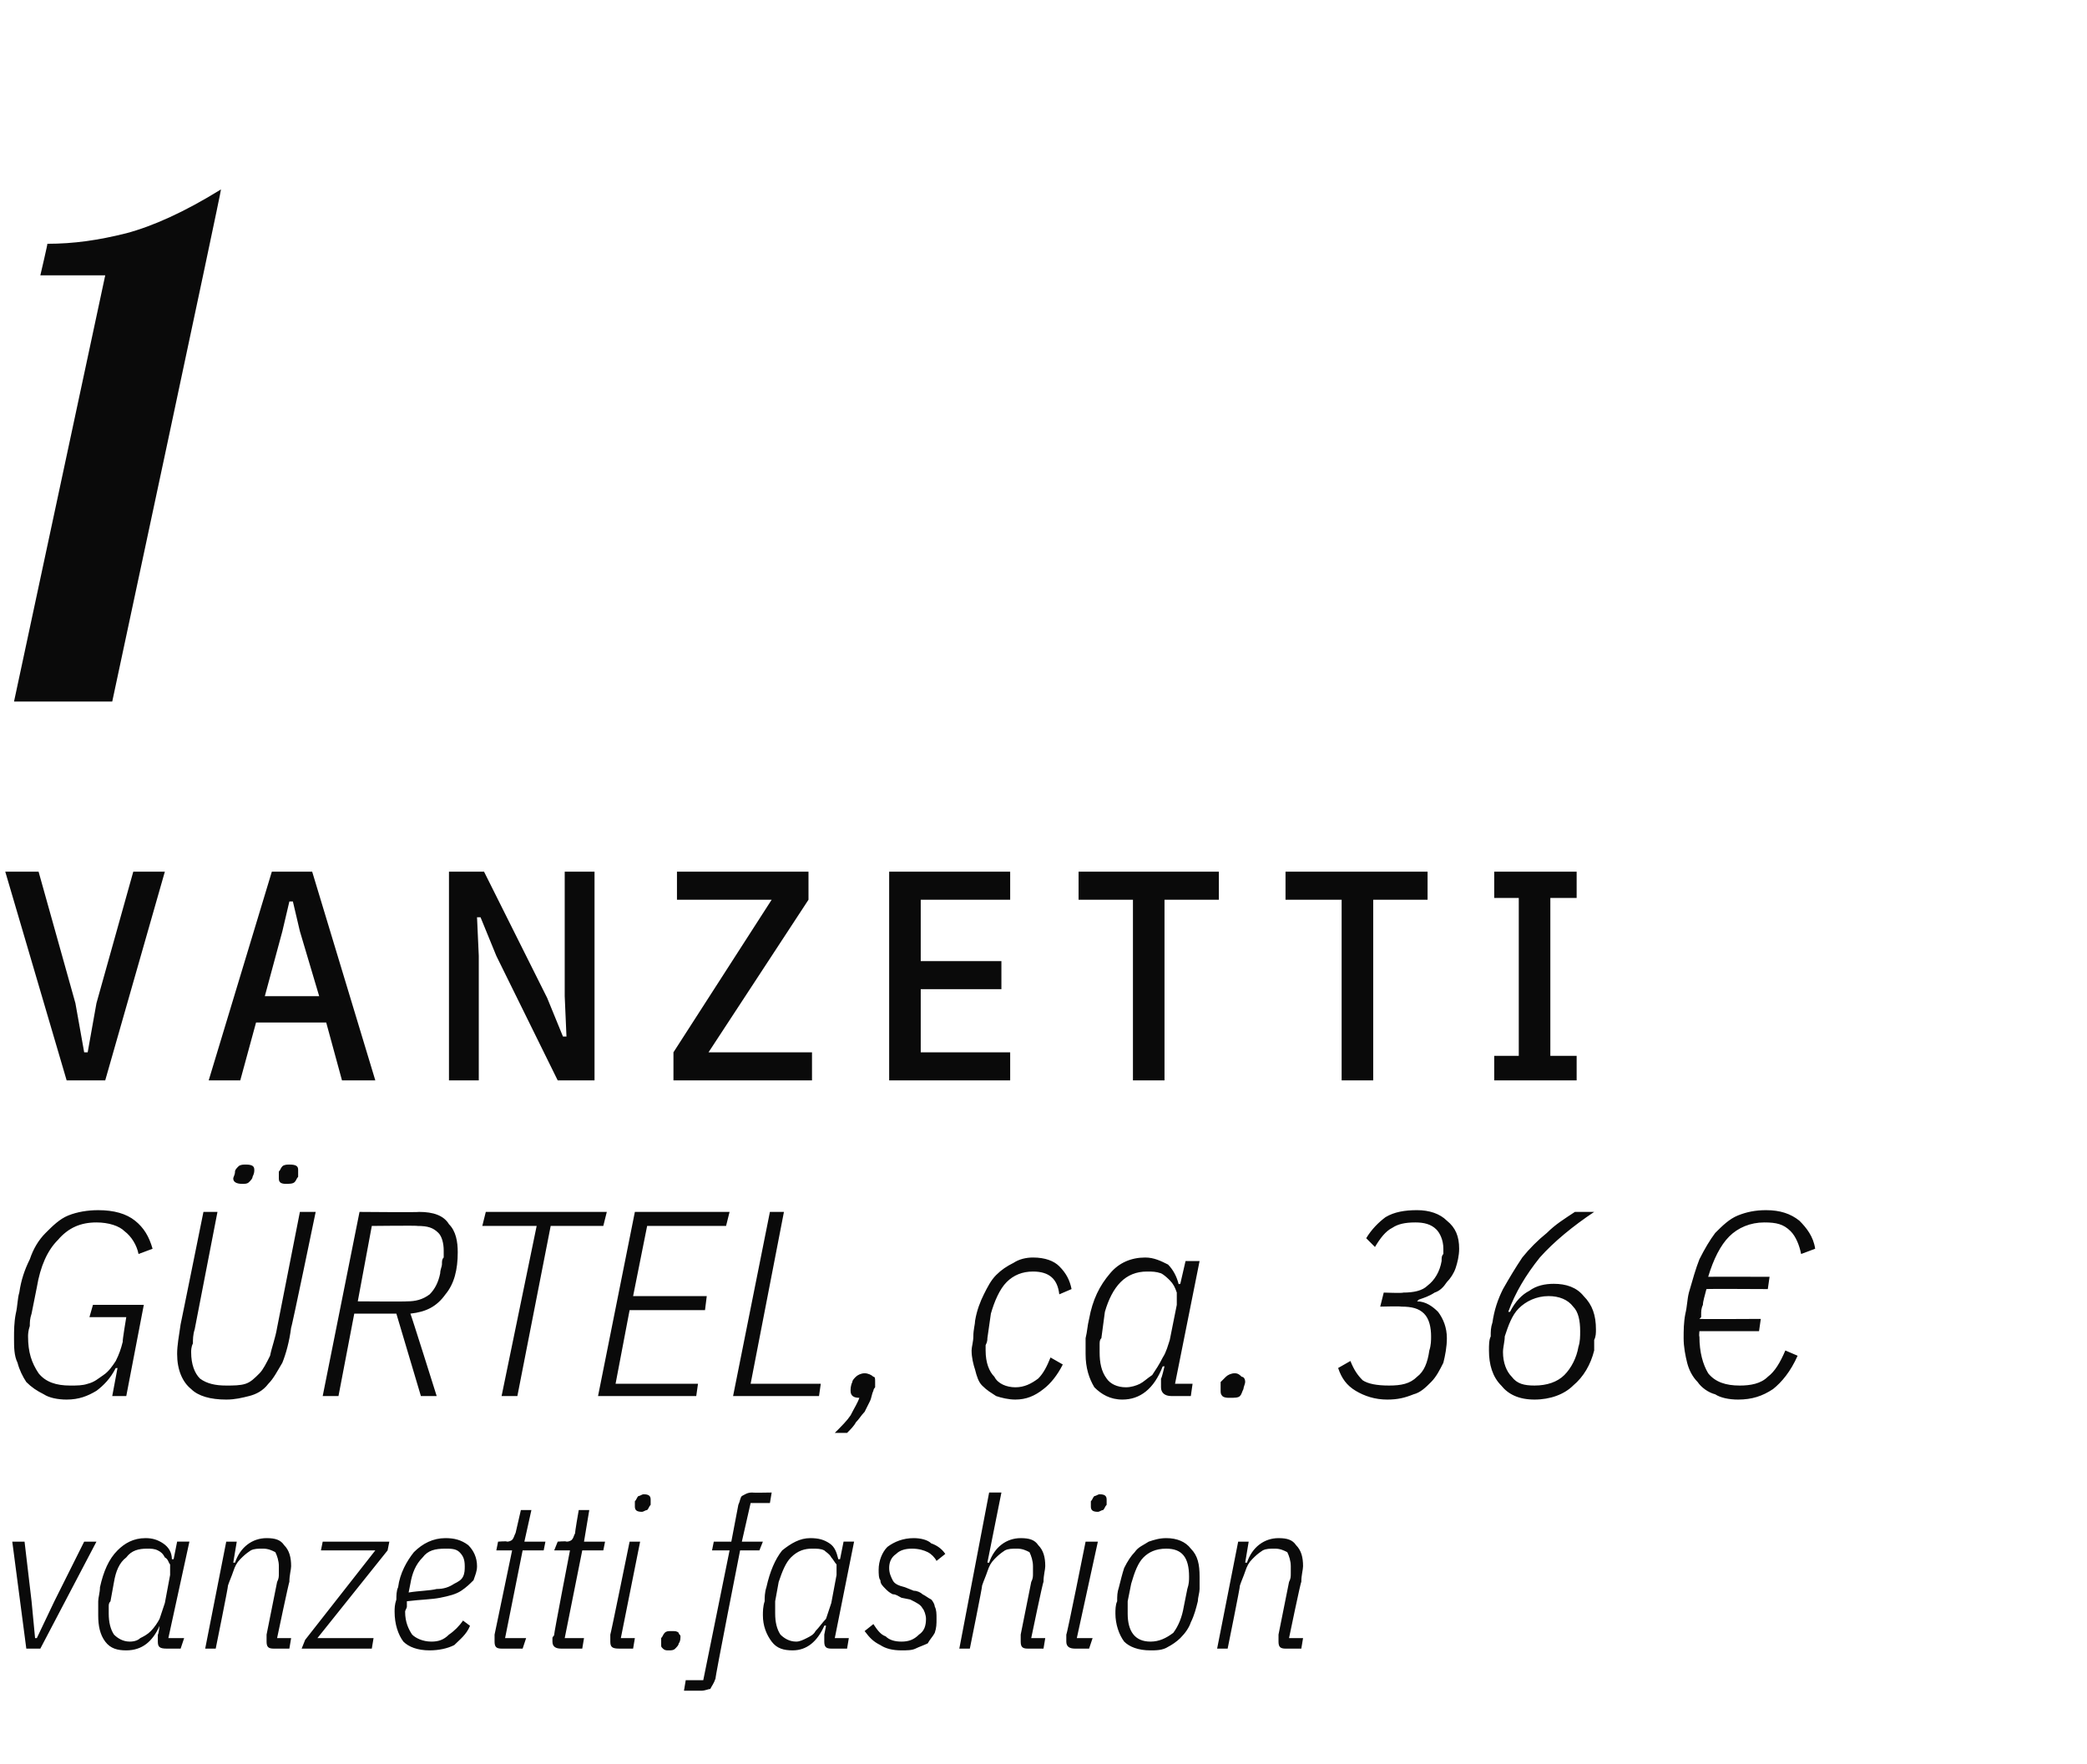
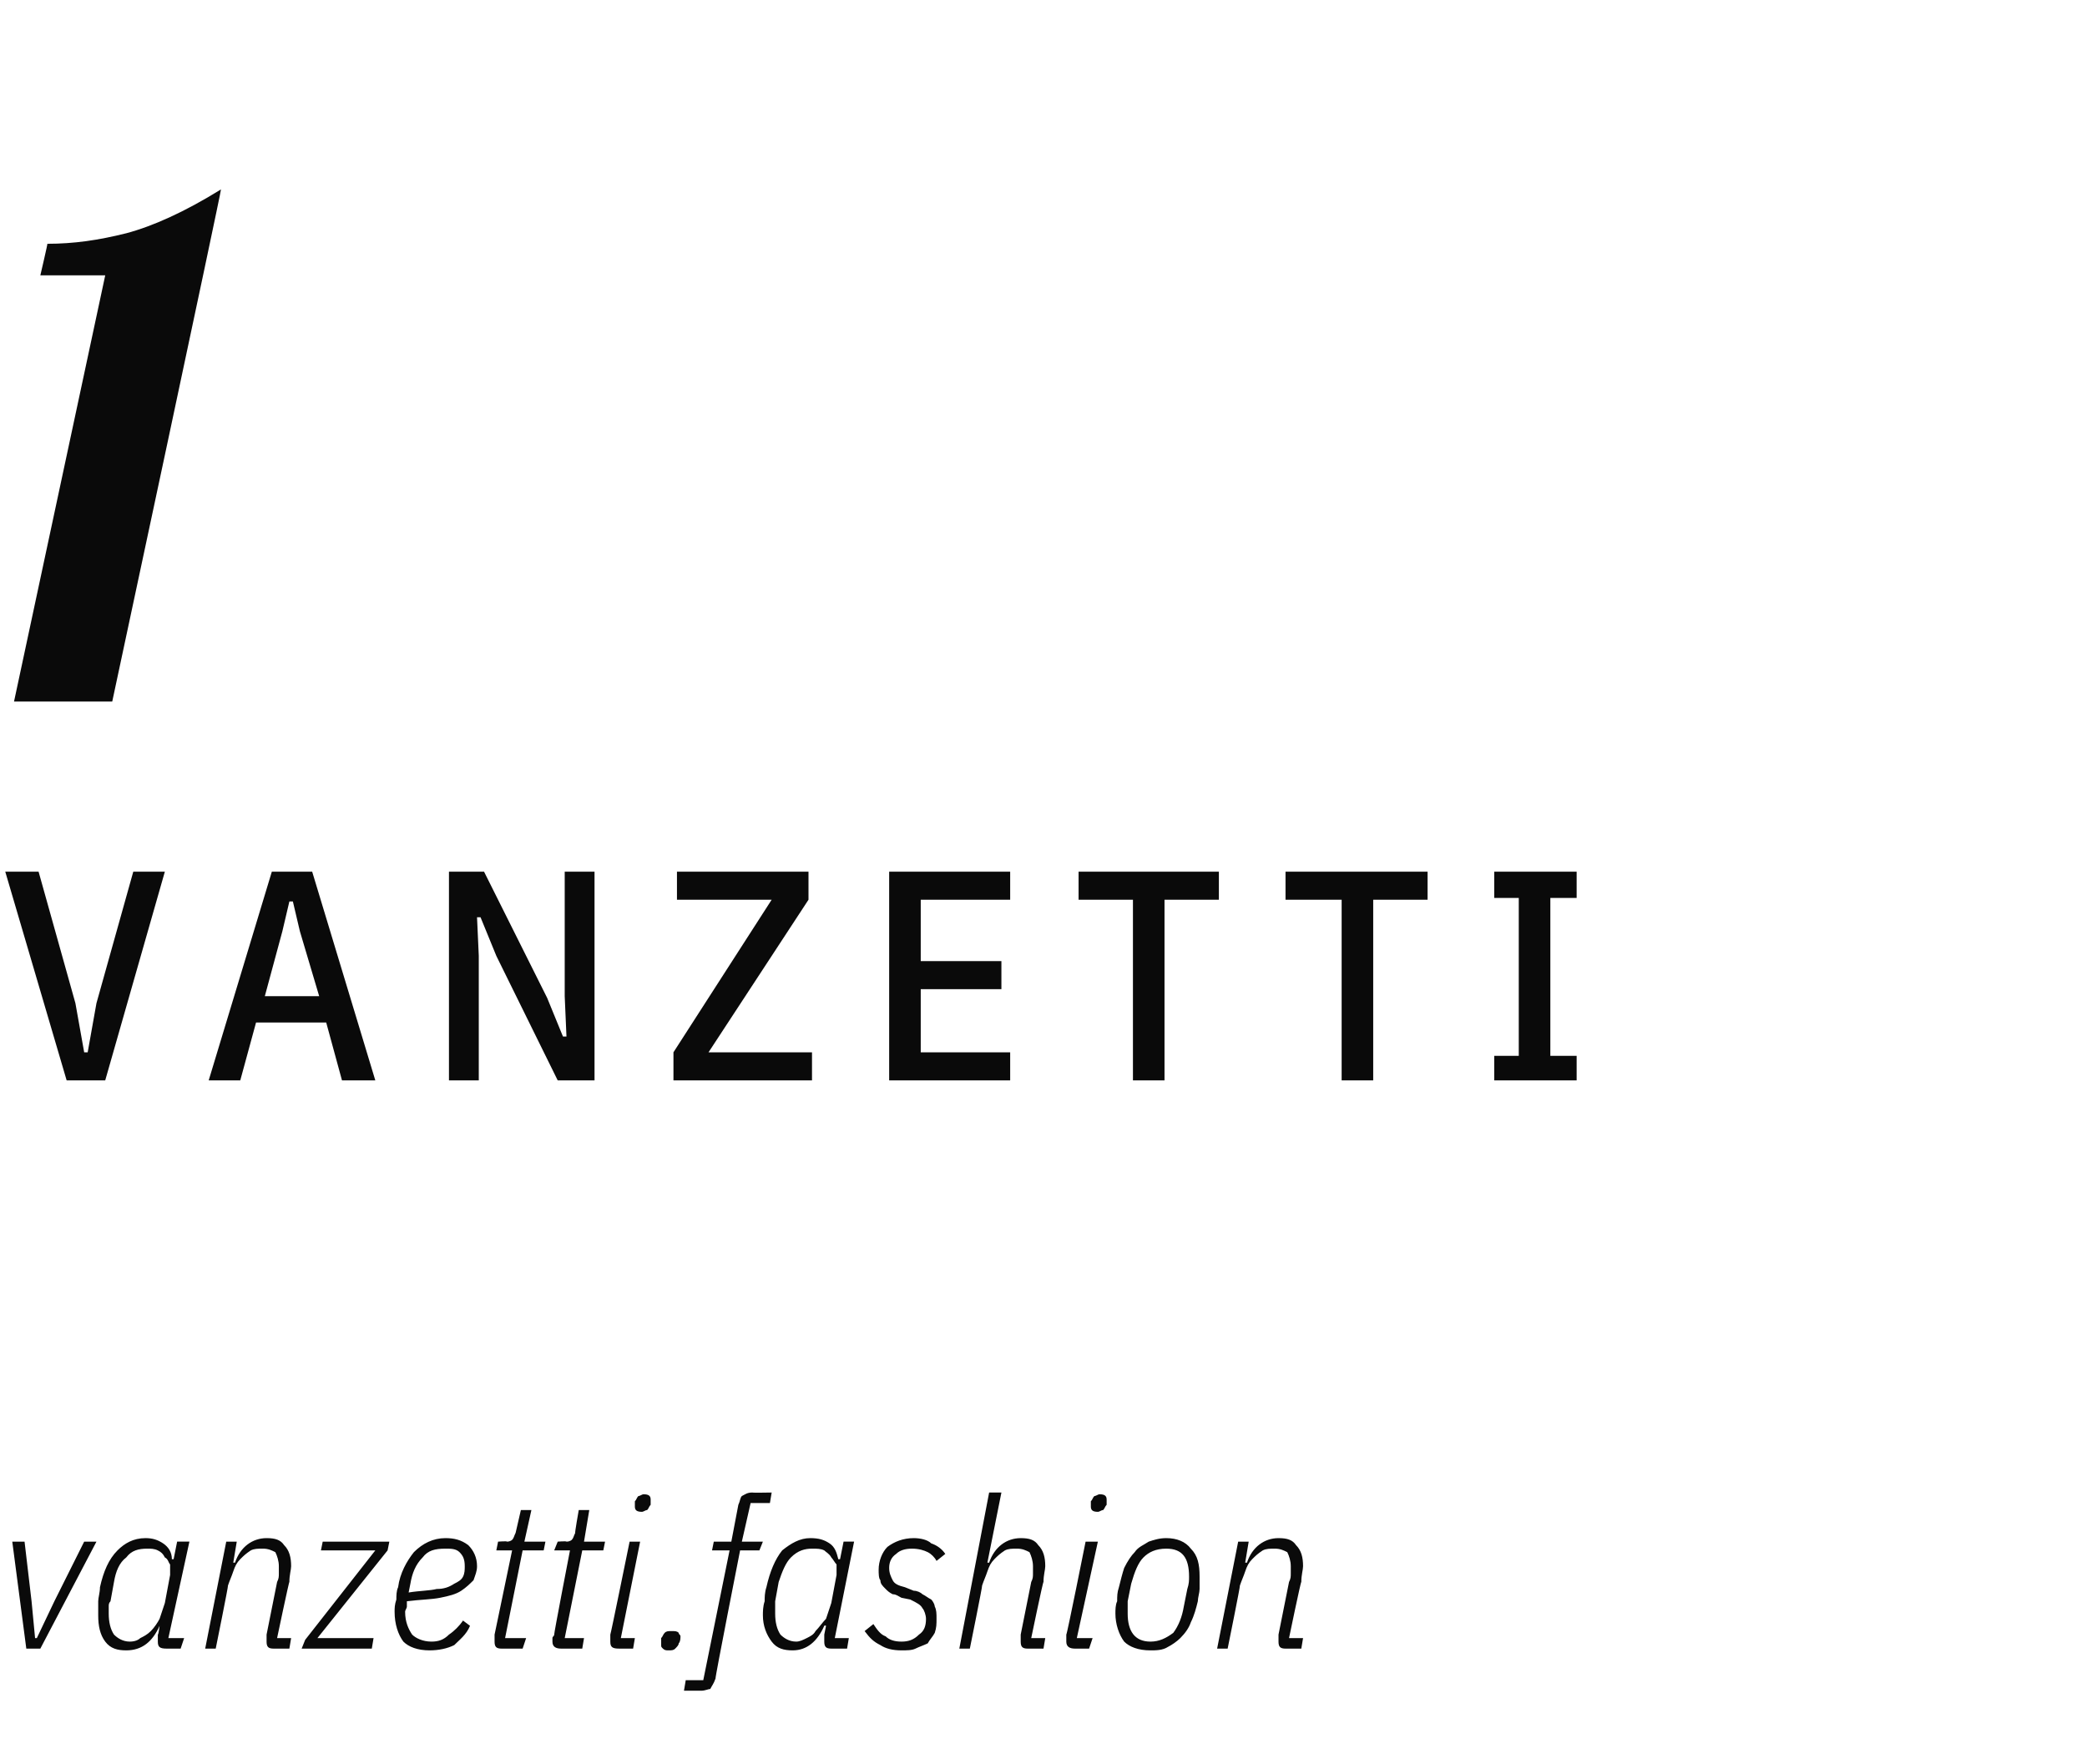
<svg xmlns="http://www.w3.org/2000/svg" version="1.1" width="119px" height="100.6px" viewBox="0 -1 119 100.6" style="top:-1px">
  <desc>1 vanzetti g rtel, ca. 36 € vanzetti.fashion</desc>
  <defs />
  <g id="Polygon245270">
    <path d="m1.5 93l-.8-6.1l.7 0l.4 3.4l.2 2.1l.1 0l1-2.1l1.7-3.4l.7 0l-3.2 6.1l-.8 0zm8 0c-.4 0-.5-.1-.5-.4c0-.1 0-.1 0-.2c0-.1 0-.1 0-.2c.04 0 .1-.5.1-.5c0 0-.04-.04 0 0c-.4.9-1 1.4-1.9 1.4c-.5 0-.9-.1-1.2-.5c-.3-.4-.4-.9-.4-1.5c0-.2 0-.5 0-.8c0-.2.1-.5.1-.8c.2-.9.5-1.6 1-2.1c.4-.4.9-.7 1.6-.7c.4 0 .7.1 1 .3c.3.2.5.5.5.9c.02.01.1 0 .1 0l.2-1l.7 0l-1.2 5.5l.9 0l-.2.6c0 0-.83 0-.8 0zm-2.1-.4c.3 0 .5-.1.6-.2c.2-.1.4-.2.6-.4c.2-.2.4-.5.5-.7c.1-.3.2-.6.3-.9c0 0 .3-1.6.3-1.6c0-.2 0-.4 0-.6c-.1-.1-.1-.3-.3-.4c-.1-.2-.2-.3-.4-.4c-.2-.1-.4-.1-.6-.1c-.5 0-.9.1-1.2.5c-.4.3-.6.8-.7 1.4c0 0-.2 1.1-.2 1.1c-.1.1-.1.2-.1.3c0 .2 0 .3 0 .4c0 .5.1.9.3 1.2c.2.2.5.4.9.4zm4.3.4l1.2-6.1l.6 0l-.2 1.2c0 0 .08-.01.1 0c.3-.9 1-1.4 1.8-1.4c.5 0 .8.1 1 .4c.3.3.4.7.4 1.2c0 .2-.1.5-.1.9c-.02-.04-.7 3.2-.7 3.2l.8 0l-.1.6c0 0-.85 0-.9 0c-.3 0-.4-.1-.4-.4c0-.1 0-.1 0-.2c0-.1 0-.1 0-.2c0 0 .6-3 .6-3c.1-.2.1-.3.1-.5c0-.2 0-.3 0-.4c0-.3-.1-.6-.2-.8c-.2-.1-.4-.2-.7-.2c-.3 0-.5 0-.7.1c-.3.2-.4.3-.6.5c-.2.2-.3.4-.4.7c-.1.3-.2.5-.3.8c.03 0-.7 3.6-.7 3.6l-.6 0zm5.5 0l.2-.5l4-5.1l-3.1 0l.1-.5l3.8 0l-.1.5l-4 5l3.2 0l-.1.6l-4 0zm7.3.1c-.7 0-1.2-.2-1.5-.5c-.3-.4-.5-1-.5-1.7c0-.2 0-.4.1-.7c0-.2 0-.5.1-.7c.1-.8.5-1.5.9-2c.5-.5 1.1-.8 1.8-.8c.5 0 .9.1 1.3.4c.3.3.5.7.5 1.2c0 .3-.1.5-.2.8c-.2.2-.4.4-.7.6c-.3.2-.7.3-1.2.4c-.5.1-1.1.1-1.9.2c0 .1 0 .2 0 .3c0 .1-.1.2-.1.3c0 .6.2 1 .4 1.3c.2.2.6.4 1.1.4c.4 0 .7-.1 1-.4c.3-.2.6-.5.8-.8c0 0 .4.3.4.3c-.2.5-.6.8-.9 1.1c-.4.2-.9.3-1.4.3zm.9-5.8c-.6 0-1 .1-1.3.5c-.4.4-.6.9-.7 1.5c0 0-.1.5-.1.5c.6-.1 1.2-.1 1.6-.2c.4 0 .7-.1 1-.3c.2-.1.4-.2.5-.4c.1-.2.1-.4.1-.6c0-.4-.1-.6-.3-.8c-.2-.2-.5-.2-.8-.2zm3.2 5.7c-.3 0-.4-.1-.4-.4c0-.1 0-.1 0-.2c0-.1 0-.1 0-.2c0 .01 1-4.8 1-4.8l-.9 0l.1-.5c0 0 .53-.04.5 0c.2 0 .3-.1.3-.1c.1-.1.1-.2.2-.4c-.01.05.3-1.3.3-1.3l.6 0l-.4 1.8l1.2 0l-.1.5l-1.2 0l-1 5l1.2 0l-.2.6c0 0-1.17 0-1.2 0zm3.4 0c-.3 0-.5-.1-.5-.4c0-.1 0-.1 0-.2c0-.1.1-.1.1-.2c-.03.01.9-4.8.9-4.8l-.9 0l.2-.5c0 0 .5-.04.5 0c.2 0 .3-.1.3-.1c.1-.1.1-.2.2-.4c-.04.05.2-1.3.2-1.3l.6 0l-.3 1.8l1.2 0l-.1.5l-1.2 0l-1 5l1.1 0l-.1.6c0 0-1.2 0-1.2 0zm4.6-7.8c-.3 0-.4-.1-.4-.3c0-.1 0-.2 0-.3c.1-.1.1-.2.2-.3c.1 0 .2-.1.3-.1c.3 0 .4.1.4.3c0 .1 0 .2 0 .3c-.1.1-.1.2-.2.3c-.1 0-.2.1-.3.1zm-1.3 7.8c-.4 0-.5-.1-.5-.4c0-.1 0-.1 0-.2c0-.1 0-.1 0-.2c.02.01 1.1-5.3 1.1-5.3l.6 0l-1.1 5.5l.8 0l-.1.6c0 0-.84 0-.8 0zm2.8.1c-.1 0-.2 0-.3-.1c-.1-.1-.1-.1-.1-.2c0-.1 0-.3 0-.4c.1-.1.1-.2.2-.3c.1-.1.2-.1.4-.1c.2 0 .3 0 .4.1c0 .1.1.1.1.2c0 .1 0 .3-.1.4c0 .1-.1.2-.2.3c-.1.1-.2.1-.4.1zm2.7 1.6c-.1.3-.2.4-.3.6c-.1 0-.3.1-.5.1c-.03 0-1 0-1 0l.1-.6l1 0l1.5-7.4l-1 0l.1-.5l1 0c0 0 .4-2.08.4-2.1c.1-.2.1-.4.2-.5c.2-.1.3-.2.6-.2c-.01.02 1.1 0 1.1 0l-.1.6l-1.1 0l-.5 2.2l1.2 0l-.2.5l-1.1 0c0 0-1.44 7.3-1.4 7.3zm6.6-1.7c-.3 0-.4-.1-.4-.4c0-.1 0-.1 0-.2c0-.1 0-.1 0-.2c0 0 .1-.5.1-.5c0 0-.07-.04-.1 0c-.4.9-1 1.4-1.8 1.4c-.5 0-.9-.1-1.2-.5c-.3-.4-.5-.9-.5-1.5c0-.2 0-.5.1-.8c0-.2 0-.5.1-.8c.2-.9.5-1.6.9-2.1c.5-.4 1-.7 1.6-.7c.5 0 .8.1 1.1.3c.3.2.4.5.5.9c-.02.01.1 0 .1 0l.2-1l.6 0l-1.1 5.5l.8 0l-.1.6c0 0-.86 0-.9 0zm-2-.4c.2 0 .4-.1.6-.2c.2-.1.4-.2.5-.4c.2-.2.4-.5.6-.7c.1-.3.2-.6.3-.9c0 0 .3-1.6.3-1.6c0-.2 0-.4 0-.6c-.1-.1-.2-.3-.3-.4c-.1-.2-.3-.3-.4-.4c-.2-.1-.4-.1-.7-.1c-.4 0-.8.1-1.2.5c-.3.3-.5.8-.7 1.4c0 0-.2 1.1-.2 1.1c0 .1 0 .2 0 .3c0 .2 0 .3 0 .4c0 .5.1.9.3 1.2c.2.2.5.4.9.4zm6 .5c-.5 0-.9-.1-1.2-.3c-.4-.2-.6-.4-.9-.8c0 0 .5-.4.5-.4c.2.3.4.6.7.7c.2.2.5.3.9.3c.4 0 .7-.1 1-.4c.3-.2.4-.5.4-.9c0-.2-.1-.5-.2-.6c-.1-.2-.3-.3-.7-.5c0 0-.5-.1-.5-.1c-.2-.1-.3-.2-.5-.2c-.2-.1-.3-.2-.4-.3c-.2-.2-.3-.3-.3-.5c-.1-.1-.1-.4-.1-.6c0-.5.2-1 .5-1.3c.4-.3.9-.5 1.5-.5c.4 0 .8.1 1 .3c.3.1.6.3.8.6c0 0-.5.4-.5.4c-.1-.2-.3-.4-.5-.5c-.2-.1-.5-.2-.9-.2c-.4 0-.7.1-.9.3c-.3.2-.4.5-.4.8c0 .3.1.5.2.7c.1.2.3.3.7.4c0 0 .5.2.5.2c.2 0 .4.1.5.2c.2.1.3.2.5.3c.1.1.2.3.2.4c.1.2.1.4.1.7c0 .3 0 .5-.1.8c-.1.2-.3.4-.4.6c-.2.1-.5.2-.7.3c-.2.1-.5.1-.8.1zm5-9l.7 0l-.8 4c0 0 .08-.01.1 0c.3-.9 1-1.4 1.8-1.4c.5 0 .8.1 1 .4c.3.3.4.7.4 1.2c0 .2-.1.5-.1.9c-.03-.04-.7 3.2-.7 3.2l.8 0l-.1.6c0 0-.86 0-.9 0c-.3 0-.4-.1-.4-.4c0-.1 0-.1 0-.2c0-.1 0-.1 0-.2c0 0 .6-3 .6-3c.1-.2.1-.3.1-.5c0-.2 0-.3 0-.4c0-.3-.1-.6-.2-.8c-.2-.1-.4-.2-.7-.2c-.3 0-.5 0-.7.1c-.3.2-.4.3-.6.5c-.2.2-.3.4-.4.7c-.1.3-.2.5-.3.8c.03 0-.7 3.6-.7 3.6l-.6 0l1.7-8.9zm6.2 1.1c-.3 0-.4-.1-.4-.3c0-.1 0-.2 0-.3c.1-.1.1-.2.2-.3c.1 0 .2-.1.3-.1c.3 0 .4.1.4.3c0 .1 0 .2 0 .3c-.1.1-.1.2-.2.3c-.1 0-.2.1-.3.1zm-1.3 7.8c-.3 0-.5-.1-.5-.4c0-.1 0-.1 0-.2c0-.1 0-.1 0-.2c.04.01 1.1-5.3 1.1-5.3l.7 0l-1.2 5.5l.9 0l-.2.6c0 0-.83 0-.8 0zm4.3.1c-.7 0-1.2-.2-1.5-.5c-.3-.4-.5-1-.5-1.6c0-.2 0-.5.1-.7c0-.3 0-.5.1-.8c.1-.4.2-.8.3-1.1c.2-.4.4-.7.6-.9c.2-.3.5-.4.8-.6c.3-.1.6-.2 1-.2c.6 0 1.1.2 1.4.6c.4.4.5.9.5 1.6c0 .2 0 .4 0 .7c0 .2-.1.5-.1.7c-.1.4-.2.8-.4 1.2c-.1.3-.3.6-.6.9c-.2.2-.5.4-.7.5c-.3.2-.7.2-1 .2zm-1.3-2.1c0 1 .4 1.6 1.3 1.6c.5 0 .9-.2 1.3-.5c.3-.4.5-.9.6-1.5c0 0 .2-1 .2-1c.1-.3.1-.5.1-.7c0-1.1-.4-1.6-1.3-1.6c-.6 0-1 .2-1.3.5c-.3.3-.5.8-.7 1.5c0 0-.2 1-.2 1c0 .2 0 .4 0 .7c0 0 0 0 0 0zm5.1 2l1.2-6.1l.6 0l-.2 1.2c0 0 .08-.01.1 0c.3-.9 1-1.4 1.8-1.4c.5 0 .8.1 1 .4c.3.3.4.7.4 1.2c0 .2-.1.5-.1.9c-.03-.04-.7 3.2-.7 3.2l.8 0l-.1.6c0 0-.86 0-.9 0c-.3 0-.4-.1-.4-.4c0-.1 0-.1 0-.2c0-.1 0-.1 0-.2c0 0 .6-3 .6-3c.1-.2.1-.3.1-.5c0-.2 0-.3 0-.4c0-.3-.1-.6-.2-.8c-.2-.1-.4-.2-.7-.2c-.3 0-.5 0-.7.1c-.3.2-.4.3-.6.5c-.2.2-.3.4-.4.7c-.1.3-.2.5-.3.8c.03 0-.7 3.6-.7 3.6l-.6 0z" stroke="none" fill="#0a0a0a" />
  </g>
  <g id="Polygon245269">
-     <path d="m6.7 77c0 0-.13.01-.1 0c-.3.6-.7 1-1.1 1.3c-.5.3-1 .5-1.7.5c-.5 0-1-.1-1.3-.3c-.4-.2-.7-.4-1-.7c-.2-.3-.4-.7-.5-1.1c-.2-.4-.2-.9-.2-1.4c0-.4 0-.9.1-1.4c.1-.4.1-.9.2-1.2c.1-.7.3-1.3.6-1.9c.2-.6.5-1.1.9-1.5c.4-.4.8-.8 1.3-1c.5-.2 1.1-.3 1.7-.3c.9 0 1.6.2 2.1.6c.5.4.8.9 1 1.6c0 0-.8.3-.8.3c-.1-.5-.4-1-.8-1.3c-.3-.3-.9-.5-1.6-.5c-.9 0-1.6.3-2.2 1c-.6.6-1 1.5-1.2 2.7c0 0-.3 1.5-.3 1.5c-.1.3-.1.5-.1.7c-.1.3-.1.5-.1.6c0 .9.2 1.5.6 2.1c.4.5 1 .7 1.8.7c.4 0 .7 0 1-.1c.4-.1.6-.3.9-.5c.3-.2.5-.5.7-.8c.2-.4.3-.7.4-1.1c-.03-.03.2-1.4.2-1.4l-2.1 0l.2-.7l2.9 0l-1 5.2l-.8 0l.3-1.6zm5.7-8.9c0 0-1.3 6.69-1.3 6.7c-.1.3-.1.6-.1.8c-.1.2-.1.4-.1.5c0 .7.2 1.2.5 1.5c.4.3.9.4 1.5.4c.4 0 .8 0 1.1-.1c.3-.1.5-.3.8-.6c.2-.2.4-.6.6-1c.1-.5.3-1 .4-1.6c.01-.04 1.3-6.6 1.3-6.6l.9 0c0 0-1.37 6.63-1.4 6.6c-.1.8-.3 1.5-.5 2c-.3.5-.5.9-.8 1.2c-.3.4-.7.6-1.1.7c-.4.1-.8.2-1.3.2c-.9 0-1.6-.2-2-.6c-.5-.4-.8-1.1-.8-2c0-.5.1-1 .2-1.7c0 .03 1.3-6.4 1.3-6.4l.8 0zm1.4-1.6c-.3 0-.5-.1-.5-.3c0-.1.1-.2.1-.4c0-.1.1-.2.2-.3c.1-.1.3-.1.4-.1c.4 0 .5.1.5.3c0 .1 0 .2-.1.4c0 .1-.1.2-.2.3c-.1.1-.2.1-.4.1zm2.5 0c-.3 0-.4-.1-.4-.3c0-.1 0-.2 0-.4c.1-.1.1-.2.2-.3c.1-.1.3-.1.4-.1c.4 0 .5.1.5.3c0 .1 0 .2 0 .4c-.1.1-.1.2-.2.3c-.1.1-.3.1-.5.1zm3 12.1l-.9 0l2.1-10.5c0 0 3.41.03 3.4 0c.8 0 1.4.2 1.7.7c.4.4.5 1 .5 1.6c0 1-.2 1.8-.7 2.4c-.5.7-1.1 1-2 1.1c.03.02 1.5 4.7 1.5 4.7l-.9 0l-1.4-4.7l-2.4 0l-.9 4.7zm3.9-5.4c.5 0 .9-.1 1.3-.4c.3-.3.5-.7.6-1.2c0-.2.1-.4.1-.5c0-.2 0-.3.1-.4c0-.1 0-.2 0-.2c0-.1 0-.2 0-.2c0-.4-.1-.8-.3-1c-.3-.3-.6-.4-1.2-.4c.03-.03-2.6 0-2.6 0l-.8 4.3c0 0 2.76.02 2.8 0zm8.2-4.3l-1.9 9.7l-.9 0l2-9.7l-3.1 0l.2-.8l6.9 0l-.2.8l-3 0zm2.7 9.7l2.1-10.5l5.4 0l-.2.8l-4.5 0l-.8 4l4.2 0l-.1.8l-4.3 0l-.8 4.2l4.7 0l-.1.7l-5.6 0zm7.7 0l2.1-10.5l.8 0l-1.9 9.8l4 0l-.1.7l-4.9 0zm7.5-1.3c.2 0 .4.1.5.2c.1 0 .1.1.1.3c0 0 0 .1 0 .3c-.1.1-.1.2-.1.2c-.1.2-.1.4-.2.6c-.1.2-.2.4-.3.6c-.2.2-.3.4-.5.6c-.1.2-.3.4-.5.6c0 0-.7 0-.7 0c.4-.4.7-.7.9-1c.2-.4.4-.7.5-1c-.3 0-.5-.1-.5-.4c0-.1 0-.3.1-.5c0-.1.1-.2.2-.3c.1-.1.3-.2.5-.2zm8.6 1.5c-.4 0-.8-.1-1.1-.2c-.3-.2-.5-.3-.8-.6c-.2-.2-.3-.5-.4-.9c-.1-.3-.2-.7-.2-1.1c0-.2.1-.5.1-.8c0-.4.1-.7.1-.9c.1-.6.3-1.1.5-1.5c.2-.4.4-.8.7-1.1c.3-.3.6-.5 1-.7c.3-.2.7-.3 1.1-.3c.7 0 1.2.2 1.5.5c.4.4.6.8.7 1.3c0 0-.7.3-.7.3c-.1-.9-.6-1.3-1.5-1.3c-.6 0-1.1.2-1.5.6c-.4.4-.7 1.1-.9 1.8c0 0-.2 1.4-.2 1.4c0 .1 0 .2-.1.4c0 .1 0 .2 0 .3c0 .7.2 1.2.5 1.5c.2.4.7.6 1.2.6c.5 0 .9-.2 1.3-.5c.3-.3.5-.7.7-1.2c0 0 .7.4.7.4c-.3.6-.7 1.1-1.1 1.4c-.5.4-1 .6-1.6.6zm8.9-.2c-.4 0-.6-.2-.6-.5c0-.1 0-.2 0-.3c0 0 0-.1 0-.2c.04 0 .2-.7.2-.7c0 0-.13.02-.1 0c-.5 1.3-1.3 1.9-2.3 1.9c-.7 0-1.2-.3-1.6-.7c-.3-.5-.5-1.1-.5-1.9c0-.3 0-.6 0-.9c.1-.4.1-.7.2-1.1c.2-1.1.6-1.9 1.2-2.6c.5-.6 1.2-.9 2-.9c.5 0 .9.2 1.3.4c.3.3.5.7.6 1.1c.01.04.1 0 .1 0l.3-1.3l.8 0l-1.4 7l1 0l-.1.7c0 0-1.12 0-1.1 0zm-2.6-.5c.3 0 .6-.1.8-.2c.2-.1.4-.3.7-.5c.2-.3.4-.6.6-1c.2-.3.3-.7.4-1c0 0 .4-2 .4-2c0-.3 0-.5 0-.7c-.1-.3-.2-.5-.4-.7c-.1-.1-.3-.3-.5-.4c-.3-.1-.5-.1-.8-.1c-.6 0-1.1.2-1.5.6c-.4.4-.7 1-.9 1.7c0 0-.2 1.5-.2 1.5c-.1.1-.1.2-.1.4c0 .1 0 .2 0 .4c0 .6.1 1.1.4 1.5c.2.3.6.5 1.1.5zm5.9.6c-.1 0-.3 0-.4-.1c-.1-.1-.1-.2-.1-.3c0-.1 0-.3 0-.5c.1-.1.2-.2.3-.3c.1-.1.3-.2.5-.2c.2 0 .3.1.4.2c.1 0 .2.1.2.3c0 .1-.1.3-.1.4c-.1.2-.1.3-.2.4c-.1.1-.3.1-.6.1zm9.9-6c.6 0 1.1-.1 1.4-.4c.4-.3.7-.8.8-1.4c0-.2 0-.3.1-.4c0-.1 0-.2 0-.3c0-.5-.2-.9-.4-1.1c-.3-.3-.7-.4-1.2-.4c-.6 0-1 .1-1.3.3c-.4.2-.7.6-1 1.1c0 0-.5-.5-.5-.5c.3-.5.7-.9 1.1-1.2c.5-.3 1.1-.4 1.8-.4c.7 0 1.3.2 1.7.6c.5.4.7.9.7 1.6c0 .4-.1.8-.2 1.1c-.1.3-.3.6-.5.8c-.2.3-.4.5-.7.6c-.3.2-.6.3-.9.4c0 0-.1.1-.1.1c.5 0 .9.3 1.2.6c.3.4.5.9.5 1.5c0 .5-.1 1-.2 1.4c-.2.4-.4.8-.7 1.1c-.3.3-.6.6-1 .7c-.5.2-.9.3-1.5.3c-.7 0-1.3-.2-1.8-.5c-.5-.3-.8-.7-1-1.3c0 0 .7-.4.7-.4c.2.5.4.8.7 1.1c.3.2.8.3 1.5.3c.7 0 1.2-.1 1.6-.5c.4-.3.6-.8.7-1.5c.1-.3.1-.6.1-.8c0-.5-.1-1-.4-1.3c-.3-.3-.7-.4-1.3-.4c-.04-.03-1.2 0-1.2 0l.2-.8c0 0 1.11.04 1.1 0zm7.5 6.1c-.9 0-1.5-.3-1.9-.8c-.5-.5-.7-1.2-.7-2c0-.3 0-.6.1-.8c0-.3 0-.5.1-.8c.1-.7.3-1.3.6-1.9c.4-.7.7-1.2 1.1-1.8c.4-.5.9-1 1.4-1.4c.5-.5 1-.8 1.6-1.2c0 0 1.1 0 1.1 0c-1.2.8-2.3 1.7-3.1 2.6c-.8 1-1.4 2-1.8 3.1c0 0 .1 0 .1 0c.3-.6.7-1 1.1-1.2c.4-.3.9-.4 1.4-.4c.7 0 1.3.2 1.7.7c.5.5.7 1.1.7 1.9c0 .2 0 .4-.1.6c0 .2 0 .4 0 .6c-.2.8-.6 1.5-1.2 2c-.5.5-1.3.8-2.2.8zm0-.8c.7 0 1.3-.2 1.7-.6c.4-.4.7-1 .8-1.6c.1-.3.1-.6.1-.9c0-.6-.1-1.1-.4-1.4c-.3-.4-.8-.6-1.4-.6c-.7 0-1.3.3-1.7.7c-.4.4-.6 1-.8 1.6c0 .3-.1.6-.1.9c0 .6.2 1.1.5 1.4c.3.4.7.5 1.3.5zm11.6.8c-.5 0-1-.1-1.3-.3c-.4-.1-.8-.4-1-.7c-.3-.3-.5-.7-.6-1.1c-.1-.4-.2-.9-.2-1.4c0-.4 0-.9.1-1.4c.1-.4.1-.8.2-1.2c.2-.7.4-1.4.6-1.9c.3-.6.6-1.1.9-1.5c.4-.4.8-.8 1.3-1c.5-.2 1-.3 1.6-.3c.8 0 1.4.2 1.9.6c.4.4.8.9.9 1.6c0 0-.8.3-.8.3c-.1-.5-.3-1-.6-1.3c-.4-.4-.8-.5-1.5-.5c-.8 0-1.5.3-2 .8c-.5.5-.9 1.3-1.2 2.3c.02-.01 3.5 0 3.5 0l-.1.7c0 0-3.53-.02-3.5 0c-.1.4-.2.7-.2.9c-.1.2-.1.4-.1.5c0 .1 0 .2 0 .2c-.1.1-.1.1-.1.1c.04.02 3.5 0 3.5 0l-.1.7l-3.4 0c0 0-.03.32 0 .3c0 .9.2 1.6.5 2.1c.4.5 1 .7 1.8.7c.6 0 1.2-.1 1.6-.5c.4-.3.7-.8 1-1.5c0 0 .7.3.7.3c-.4.9-.9 1.5-1.4 1.9c-.6.4-1.2.6-2 .6z" stroke="none" fill="#0a0a0a" />
-   </g>
+     </g>
  <g id="Polygon245268">
    <path d="m3.8 60.6l-3.5-11.9l1.9 0l2.1 7.5l.5 2.8l.2 0l.5-2.8l2.1-7.5l1.8 0l-3.4 11.9l-2.2 0zm15.7 0l-.9-3.3l-4 0l-.9 3.3l-1.8 0l3.6-11.9l2.3 0l3.6 11.9l-1.9 0zm-2.4-8.5l-.4-1.7l-.2 0l-.4 1.7l-1 3.7l3.1 0l-1.1-3.7zm11.2 1.4l-.9-2.2l-.2 0l.1 2.2l0 7.1l-1.7 0l0-11.9l2 0l3.6 7.2l.9 2.2l.2 0l-.1-2.3l0-7.1l1.7 0l0 11.9l-2.1 0l-3.5-7.1zm18 7.1l-7.9 0l0-1.6l5.6-8.7l-5.4 0l0-1.6l7.5 0l0 1.6l-5.7 8.7l5.9 0l0 1.6zm4.4 0l0-11.9l6.9 0l0 1.6l-5.1 0l0 3.5l4.6 0l0 1.6l-4.6 0l0 3.6l5.1 0l0 1.6l-6.9 0zm15.7-10.3l0 10.3l-1.8 0l0-10.3l-3.1 0l0-1.6l8 0l0 1.6l-3.1 0zm11.9 0l0 10.3l-1.8 0l0-10.3l-3.2 0l0-1.6l8.1 0l0 1.6l-3.1 0zm6.9 10.3l0-1.4l1.4 0l0-9l-1.4 0l0-1.5l4.7 0l0 1.5l-1.5 0l0 9l1.5 0l0 1.4l-4.7 0z" stroke="none" fill="#0a0a0a" />
  </g>
  <g id="Polygon245267">
    <path d="m6 14.7l-3.7 0c0 0 .43-1.83.4-1.8c1.5 0 2.9-.2 4.5-.6c1.5-.4 3.3-1.2 5.4-2.5c.04.03-6.2 29.2-6.2 29.2l-5.6 0l5.2-24.3z" stroke="none" fill="#0a0a0a" />
  </g>
</svg>